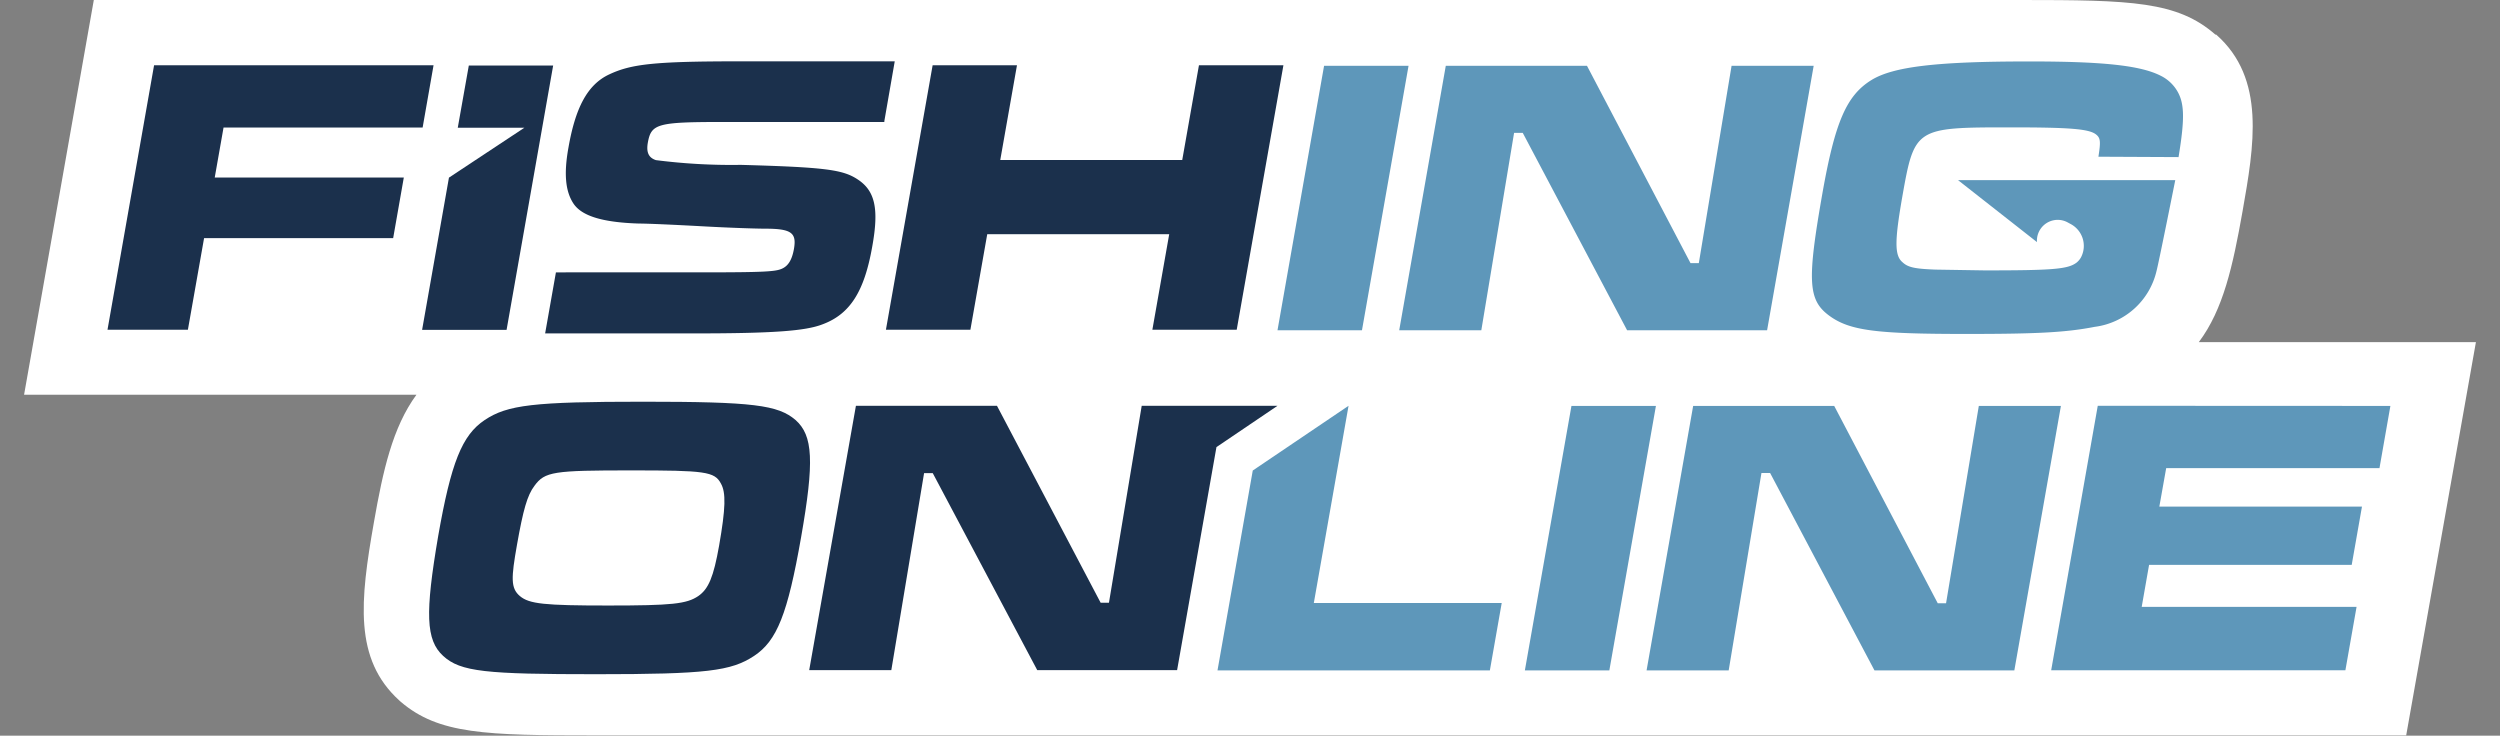
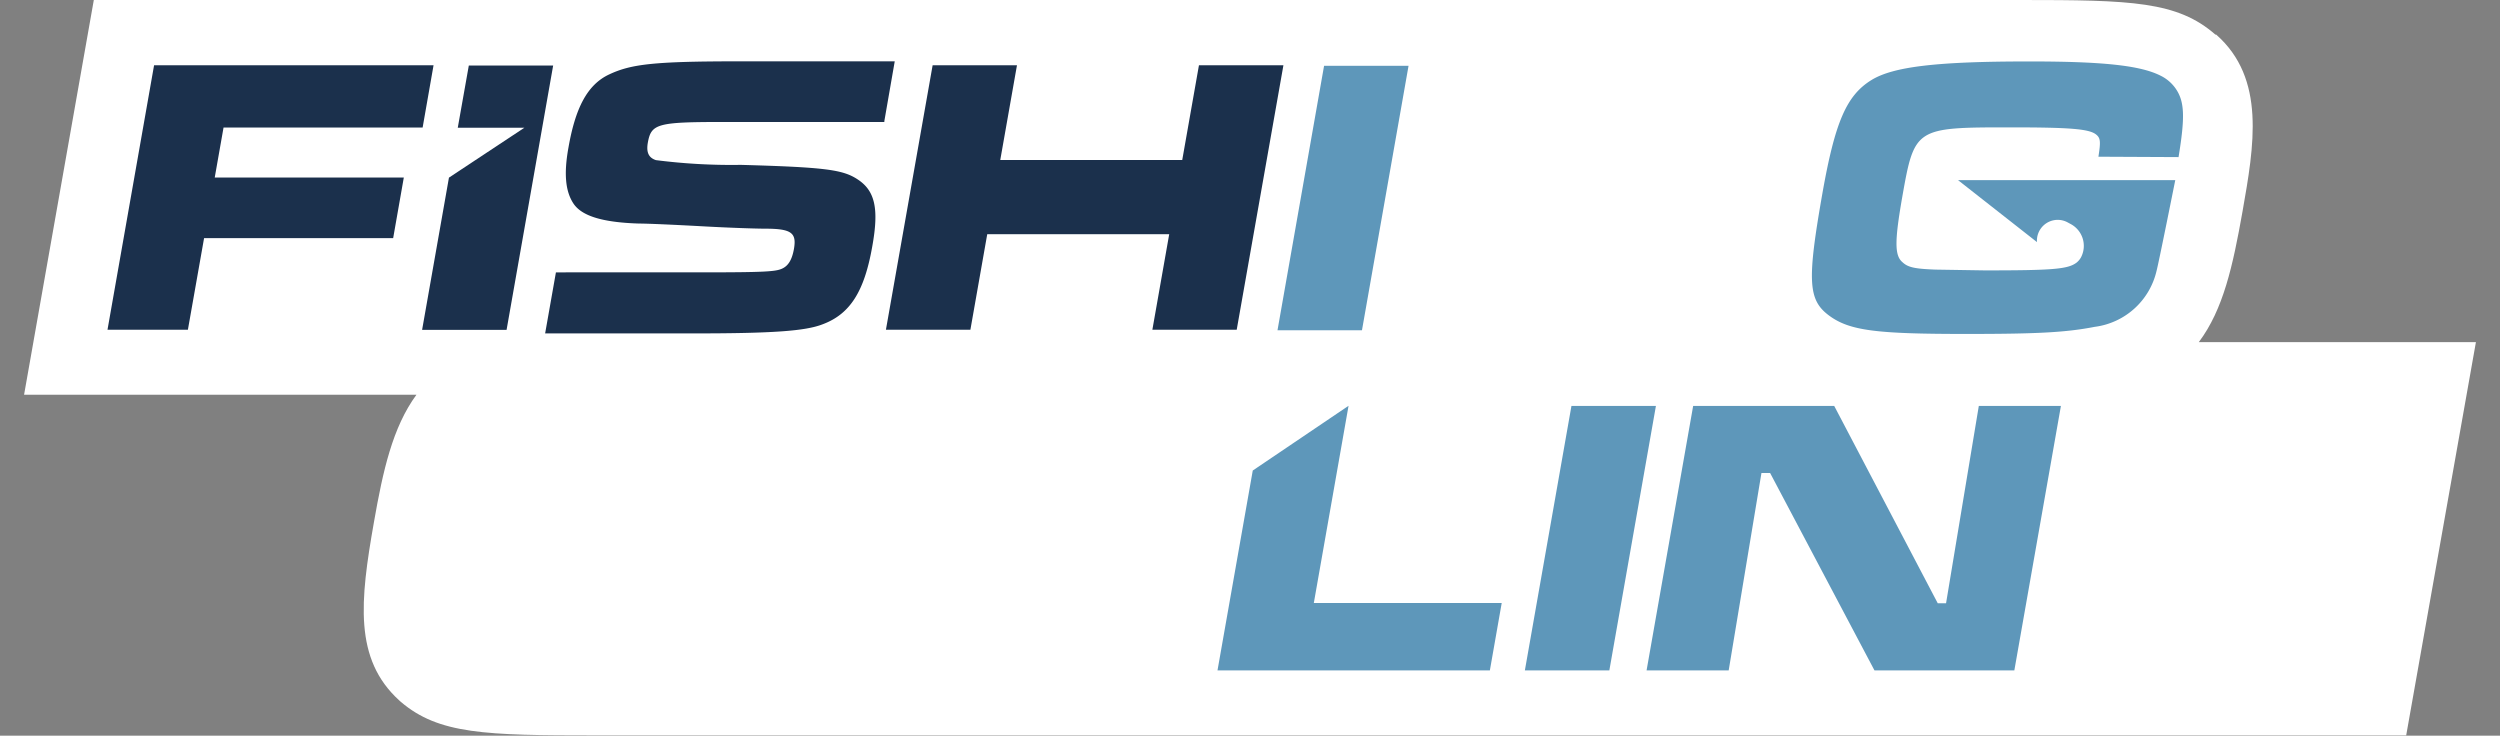
<svg xmlns="http://www.w3.org/2000/svg" id="Layer_1" data-name="Layer 1" viewBox="0 0 190 55.91">
  <rect x="0" y="0" width="190" height="55.91" fill="#808080" stroke="none" />
  <defs>
    <style>.cls-1{fill:#fff;}.cls-2{fill:#1b304c;}.cls-3{fill:#5e97ba;}</style>
  </defs>
  <title>fishing-online-logo</title>
  <path class="cls-1" d="M188.17,26H167.11c1.86-2.47,2.59-5.8,3.32-9.92.88-5,1.79-10.11-2-13.45l-.06,0C165.48.1,162,0,153.59,0H7.13L1.83,30H31.65c-1.82,2.48-2.55,5.8-3.23,9.68-1.06,6-1.53,10.41,1.92,13.55l.11.1c2.89,2.47,6.42,2.56,14.84,2.56H182.87Z" />
  <polygon class="cls-2" points="8.17 25.06 14.28 25.06 15.51 18.1 29.88 18.1 30.69 13.49 16.32 13.49 16.99 9.69 32.12 9.69 32.95 4.96 11.71 4.96 8.17 25.06" />
  <polygon class="cls-2" points="75.03 17.8 88.86 17.8 87.58 25.06 93.99 25.06 97.54 4.96 91.12 4.96 89.85 12.16 76.02 12.16 77.29 4.96 70.88 4.96 67.33 25.06 73.75 25.06 75.03 17.8" />
-   <path class="cls-2" d="M60.46,31.92c-1.33-1.14-3.22-1.39-11.57-1.39s-10.32.24-12.05,1.39-2.56,3.25-3.54,8.83c-1,5.87-.94,7.89.38,9.1s3.25,1.39,11.63,1.39,10.26-.24,12-1.39,2.55-3.19,3.57-9S61.79,33.1,60.46,31.92ZM53.07,45.3c-.89.6-2,.72-6.85.72s-6-.12-6.71-.72-.66-1.39-.22-3.89c.47-2.65.78-3.77,1.33-4.49.79-1.08,1.44-1.17,7.35-1.17,5.63,0,6.34.09,6.82,1,.39.69.36,1.87-.14,4.73C54.23,43.85,53.85,44.76,53.07,45.3Z" />
  <path class="cls-2" d="M65.19,13.64c-1.13-.75-2.46-.93-8.9-1.11a45.12,45.12,0,0,1-6.44-.36c-.54-.18-.74-.57-.62-1.3.26-1.48.7-1.6,5.86-1.6H67.21V9.2L68,4.66H56.29c-6.61,0-8.32.21-10,1s-2.57,2.59-3.09,5.57c-.36,2-.22,3.31.37,4.22s2.06,1.45,5,1.54c.63,0,2.67.09,4.84.21s4.1.18,4.76.18c2,0,2.38.33,2.17,1.54-.15.84-.44,1.3-.93,1.51s-1.31.27-6,.27H42.25l-.82,4.64h11.2c6.09,0,8.57-.18,9.88-.69,2.1-.78,3.18-2.5,3.78-5.91C66.81,15.87,66.51,14.51,65.19,13.64Z" />
  <path class="cls-3" d="M107.05,5l-3.54,20.1H97.09L100.63,5Z" />
-   <path class="cls-3" d="M120.61,5l7.87,15h.63l2.49-15h6.24l-3.54,20.1H123.66l-7.93-15h-.66l-2.49,15h-6.24L109.88,5Z" />
  <path class="cls-3" d="M139.4,30.85l7.87,15h.63l2.49-15h6.24l-3.54,20.1H142.46l-7.93-15h-.66l-2.49,15h-6.24l3.54-20.1Z" />
-   <path class="cls-3" d="M181.67,30.85l-.83,4.73H164.63l-.52,2.92h15.4l-.78,4.43h-15.4l-.56,3.19H179.1l-.85,4.82H155.89l3.54-20.1Z" />
  <path class="cls-3" d="M125.85,30.85l-3.54,20.1h-6.42l3.54-20.1Z" />
  <polygon class="cls-3" points="99.85 45.83 102.49 30.84 95.21 35.76 92.53 50.95 113.23 50.95 114.13 45.83 99.85 45.83" />
-   <polygon class="cls-2" points="97.09 30.84 86.77 30.84 84.28 45.81 83.65 45.81 75.77 30.84 65.05 30.84 61.5 50.93 67.74 50.93 70.23 35.96 70.89 35.96 78.83 50.93 89.46 50.93 92.45 33.98 97.09 30.84" />
  <polygon class="cls-2" points="35.63 4.98 34.79 9.71 39.85 9.71 34.12 13.5 32.08 25.07 38.5 25.07 42.04 4.98 35.63 4.98" />
  <path class="cls-3" d="M165.57,11.94c.49-3,.47-4.19-.2-5.18a3,3,0,0,0-1.15-1c-1.56-.8-4.48-1.09-10-1.09-7,0-10.34.39-12,1.42-1.89,1.17-2.76,3.19-3.72,8.62-1.16,6.6-1.09,8.07.48,9.25s3.61,1.42,10.48,1.42c5.42,0,7.58-.12,9.74-.54a5.55,5.55,0,0,0,4.69-4.22c.17-.62,1.43-6.93,1.43-6.93H148.81l6,4.71h0a1.58,1.58,0,0,1,2.31-1.51l.22.12a1.88,1.88,0,0,1,.83,2.52,1.36,1.36,0,0,1-.34.42c-.66.51-1.79.6-7,.6h0l-3.73-.06c-1.62-.06-2.11-.18-2.52-.57-.6-.51-.59-1.63,0-5,.92-5.21,1-5.24,8.19-5.24,4.58,0,6,.12,6.53.54.34.27.36.54.18,1.69Z" />
</svg>